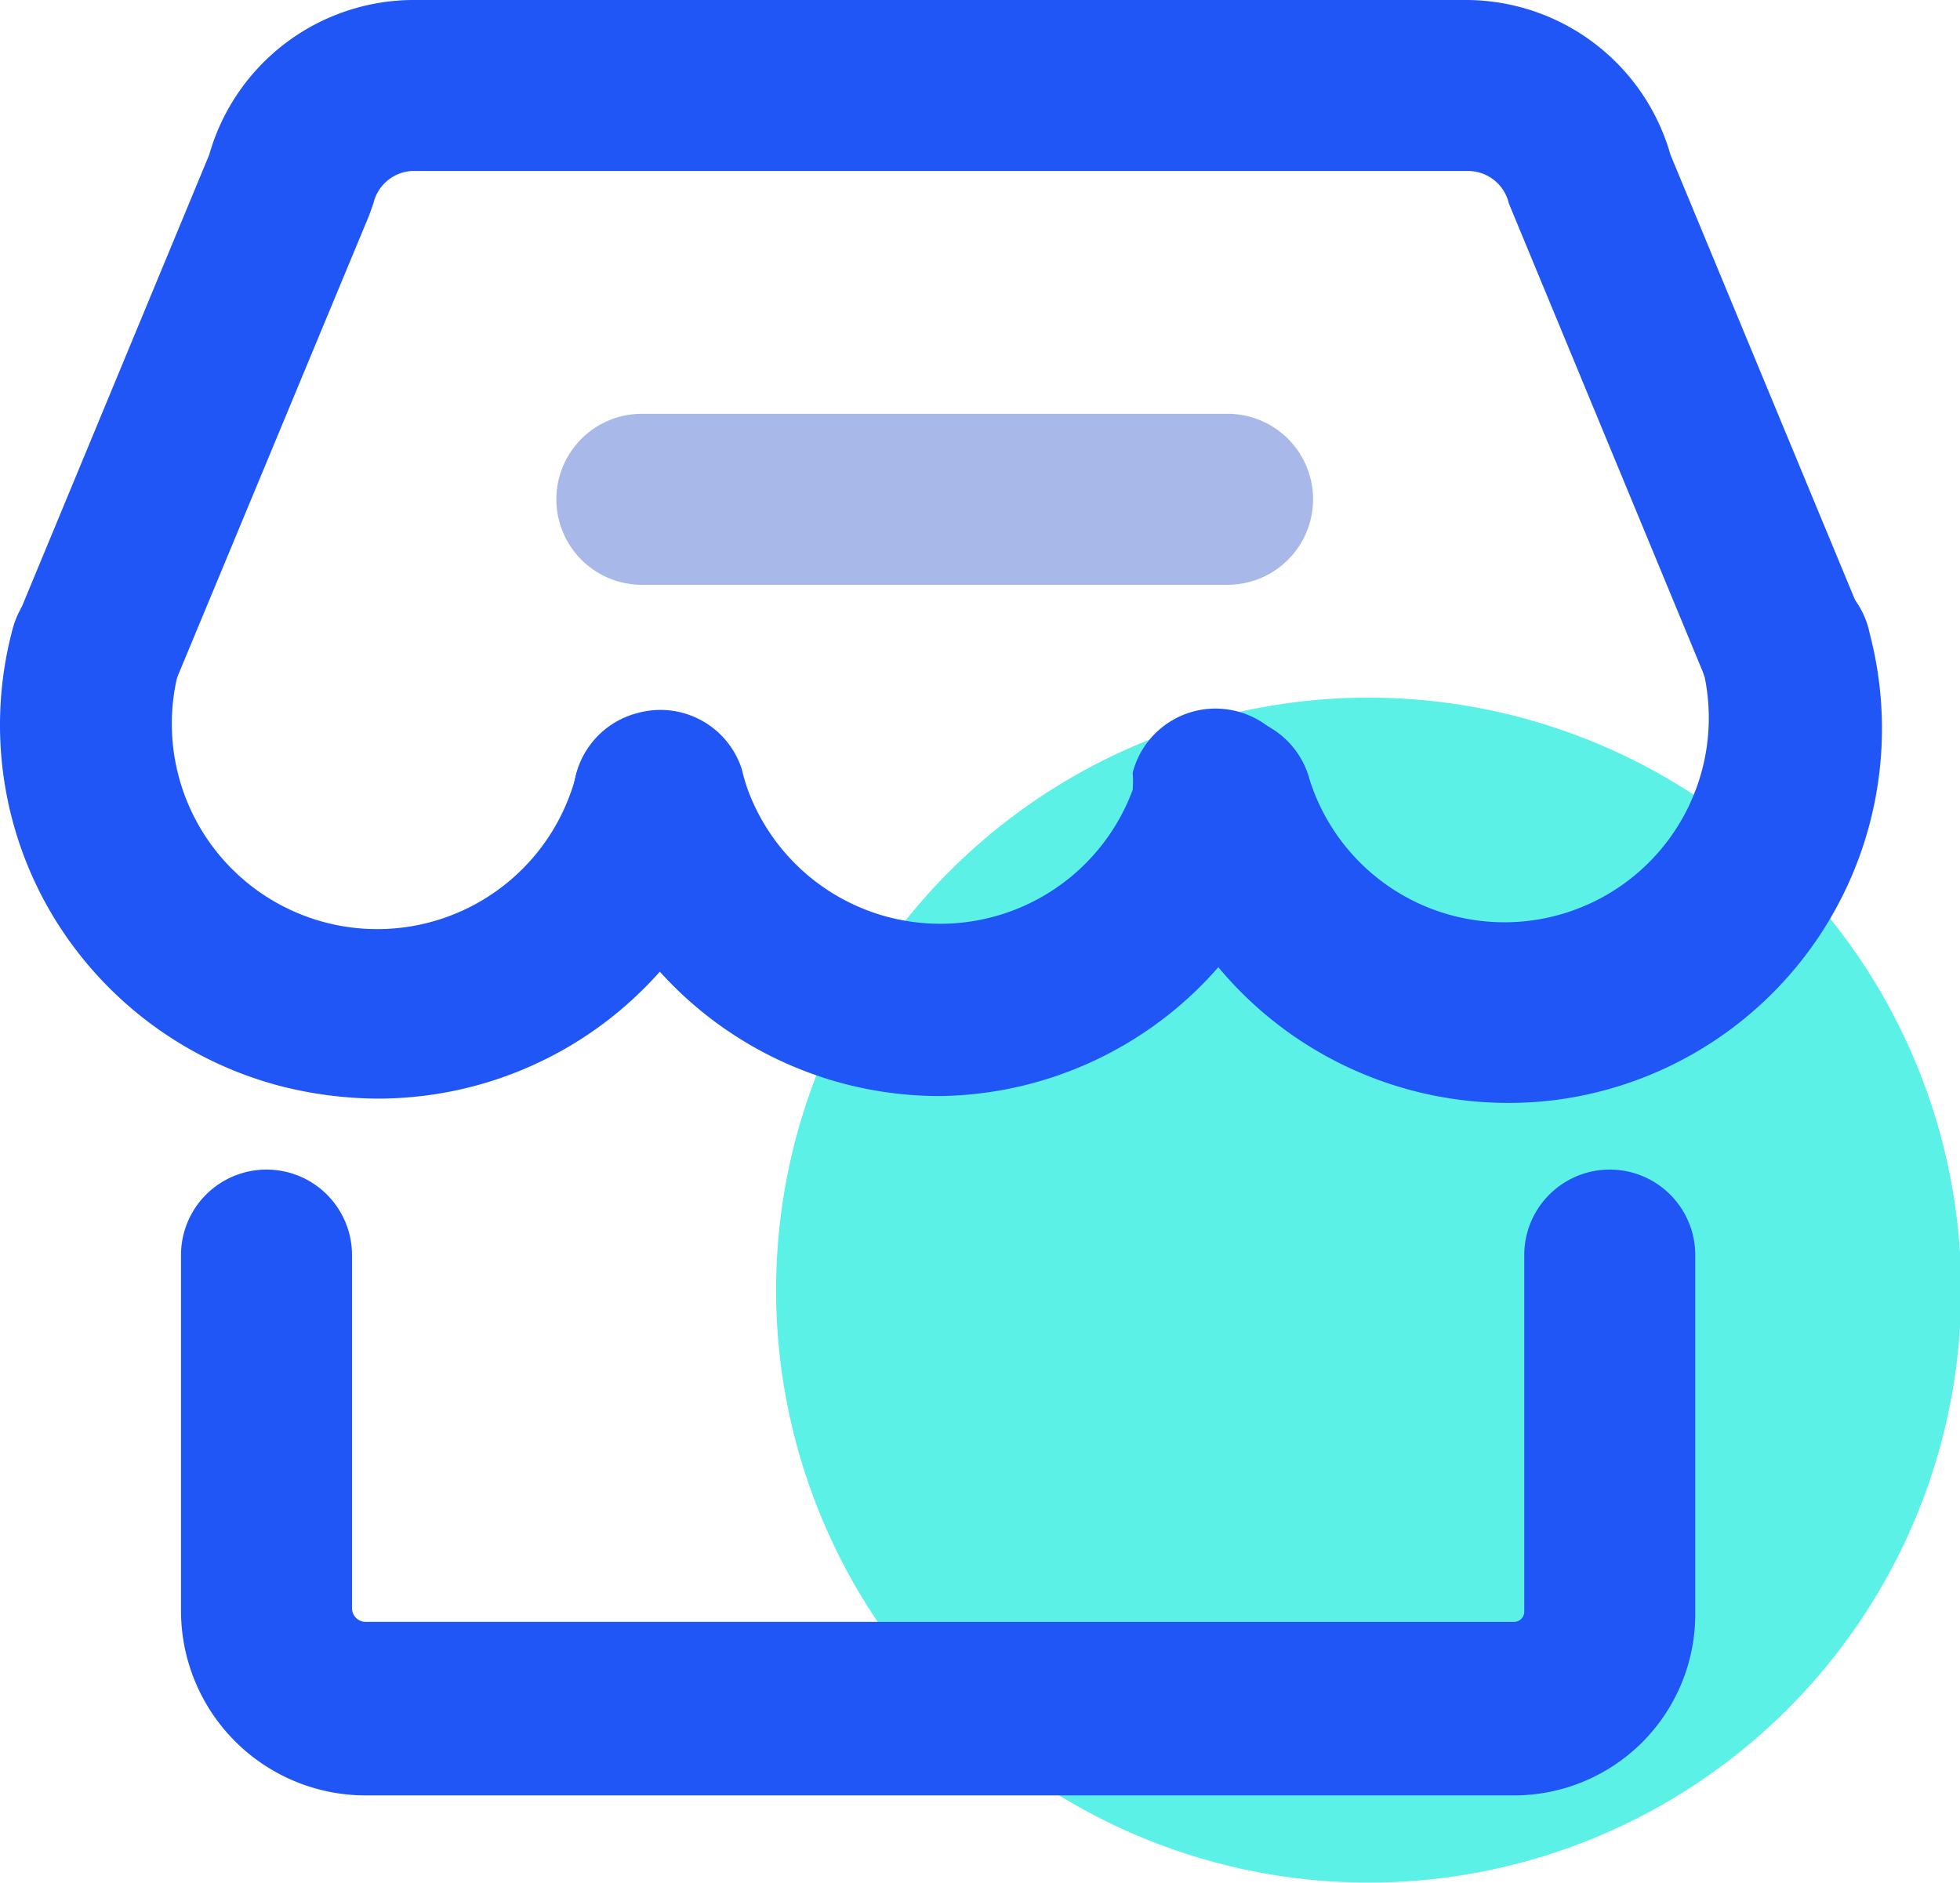
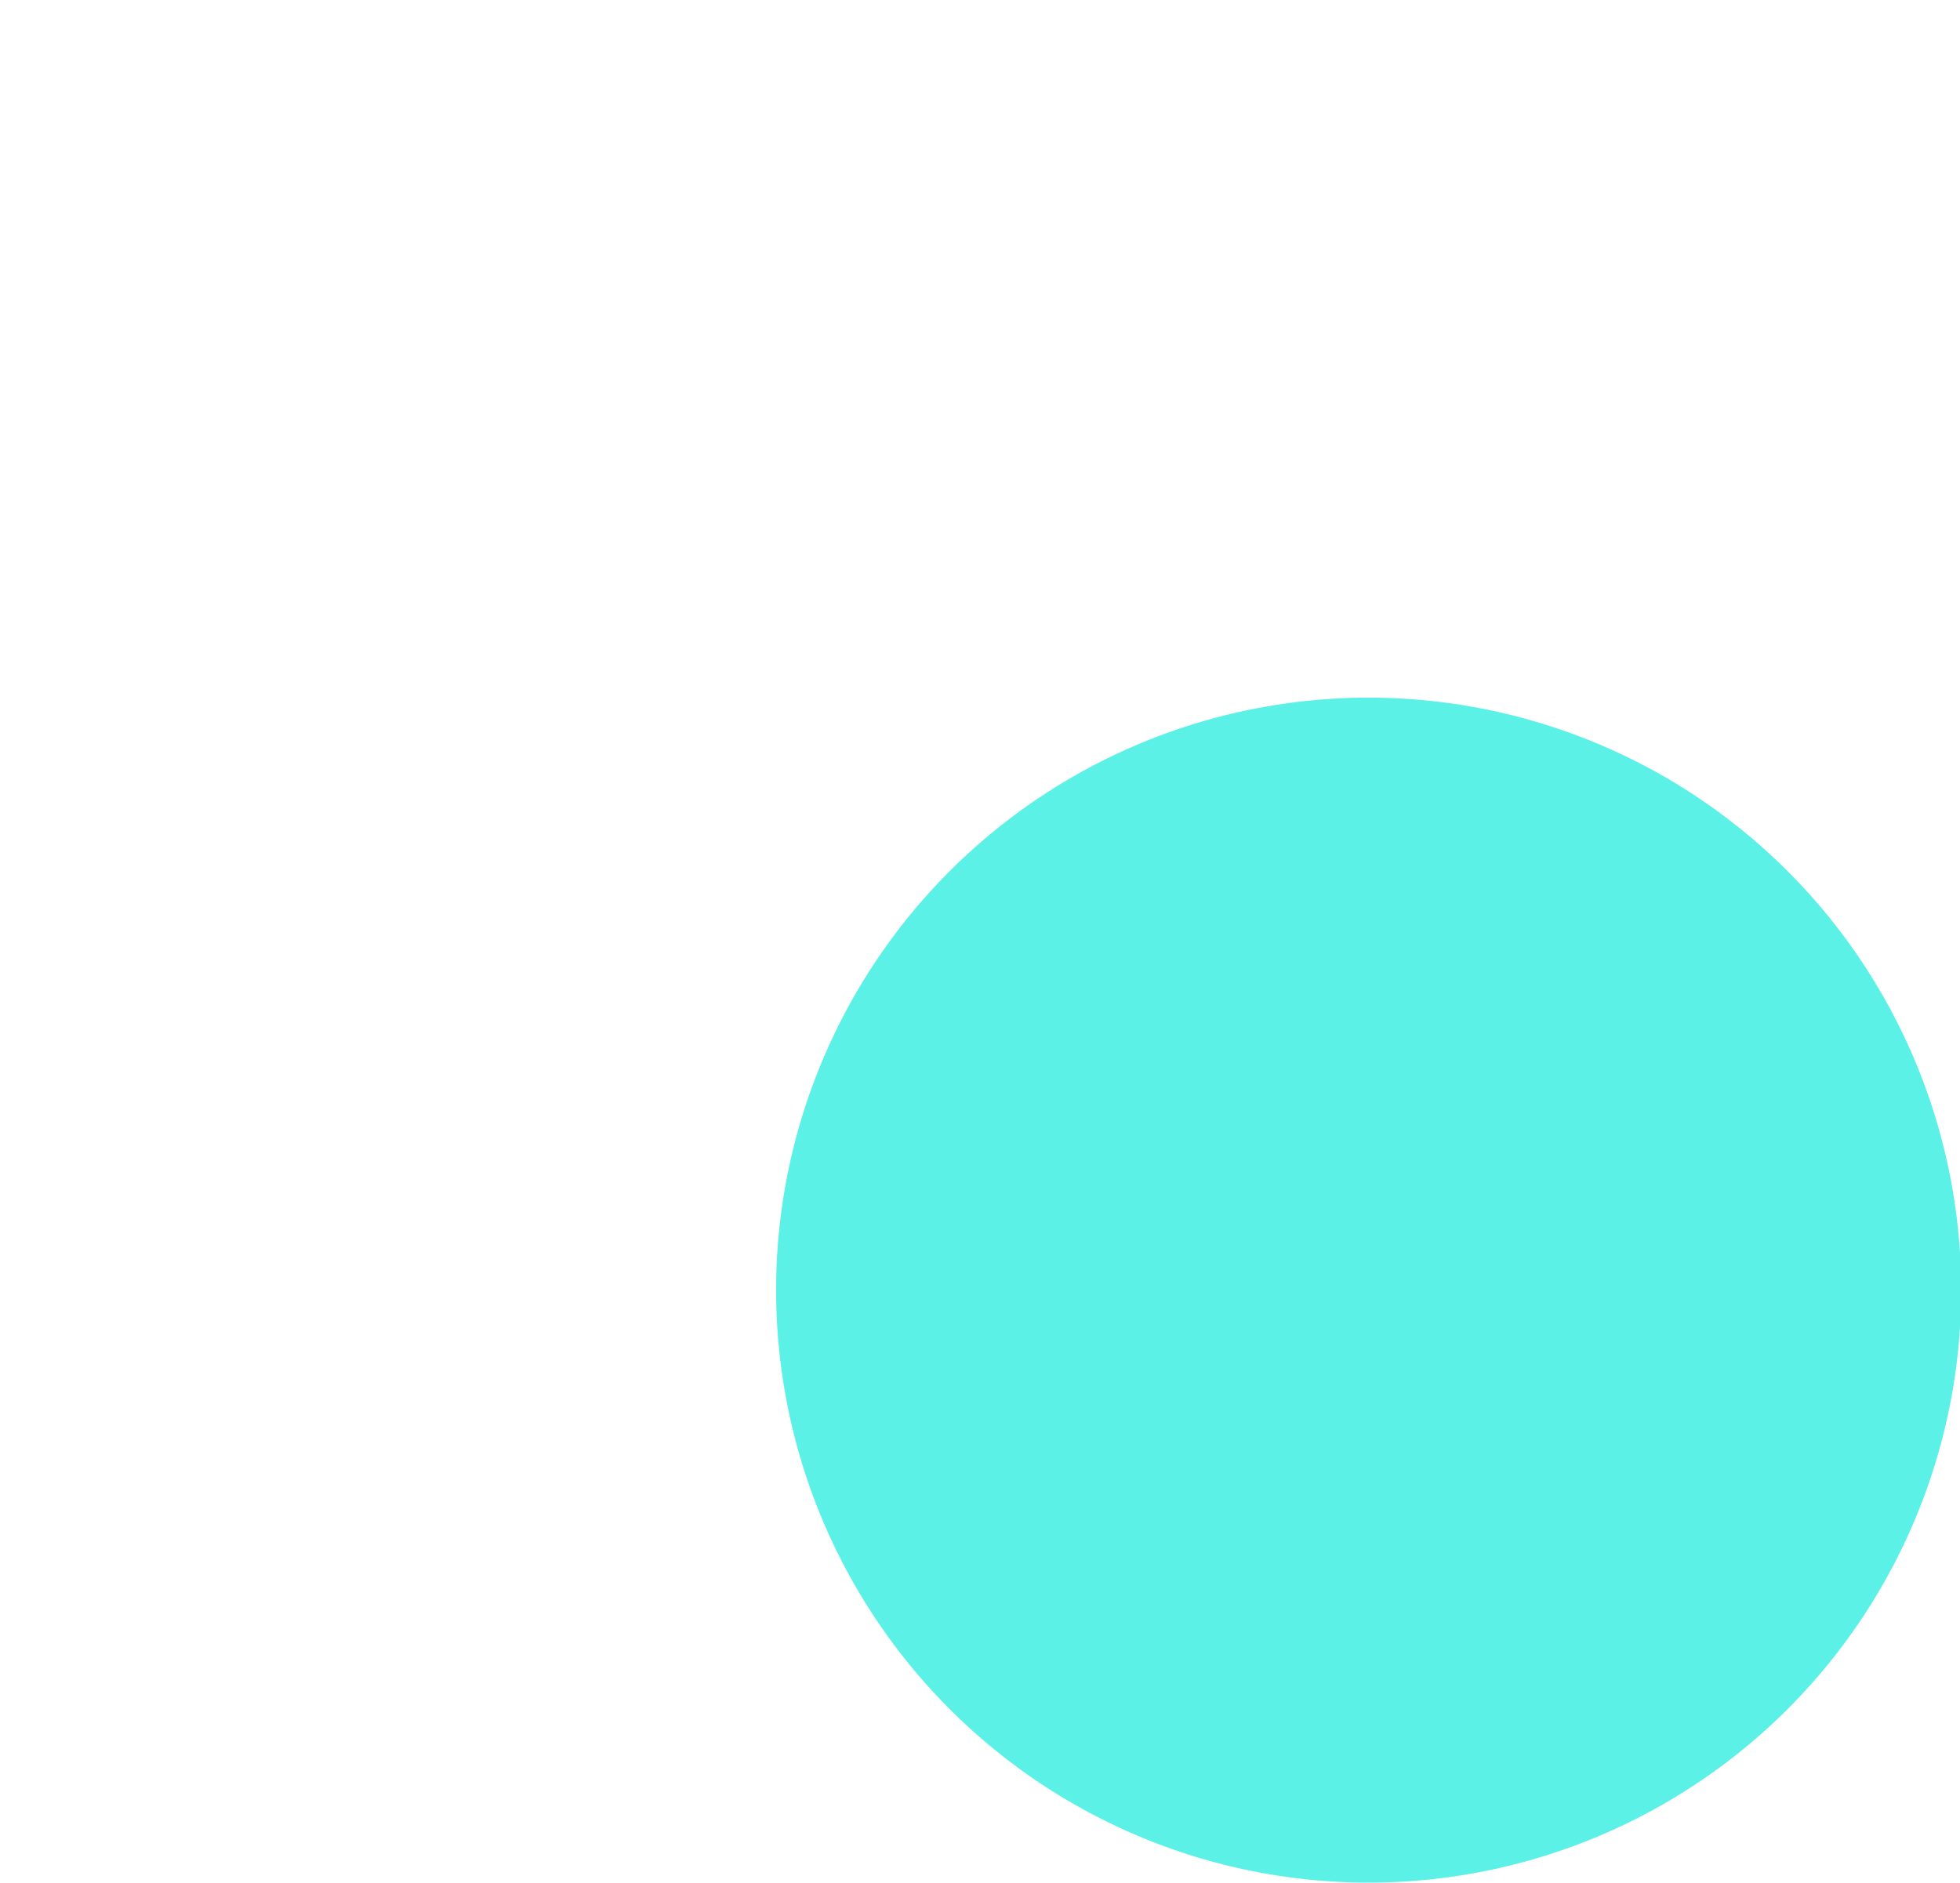
<svg xmlns="http://www.w3.org/2000/svg" t="1757350383834" class="icon" viewBox="0 0 1066 1024" version="1.1" p-id="1438" width="208.203" height="200">
-   <path d="M667.643 225.075H349.097a46.503 46.503 0 0 0 0 93.006h318.547a46.503 46.503 0 0 0 0-93.006z" fill="#A8B9E9" p-id="1439" />
  <path d="M744.374 701.733m-322.267 0a322.267 322.267 0 1 0 644.534 0 322.267 322.267 0 1 0-644.534 0Z" fill="#5CF1E7" p-id="1440" />
-   <path d="M93.329 375.746L7.763 339.938l106.027-255.767A115.793 115.793 0 0 1 224.003 0h574.314a115.793 115.793 0 0 1 110.213 84.171l106.027 255.767-84.171 35.807-109.748-265.068a22.787 22.787 0 0 0-22.322-17.671H224.003a22.787 22.787 0 0 0-20.926 17.671l-2.325 6.51zM511.858 596.171A205.079 205.079 0 0 1 319.8 465.032a173.457 173.457 0 0 1-6.51-20.461 46.503 46.503 0 0 1 33.482-56.734A46.503 46.503 0 0 1 403.505 418.529a100.912 100.912 0 0 0 3.255 11.161 111.608 111.608 0 0 0 209.264 0 54.409 54.409 0 0 0 0-9.301 46.503 46.503 0 0 1 56.734-33.482 46.503 46.503 0 0 1 33.482 56.734c0 6.045-3.255 11.161-5.115 16.741A204.614 204.614 0 0 1 511.858 596.171z" fill="#1F56F5" p-id="1441" />
-   <path d="M819.709 599.891a205.079 205.079 0 0 1-197.639-152.065 46.503 46.503 0 0 1 90.216-23.717 111.143 111.143 0 0 0 214.845-55.804 46.503 46.503 0 1 1 89.751-23.717 203.684 203.684 0 0 1-145.555 248.792 199.034 199.034 0 0 1-51.619 6.51zM205.402 597.566a218.1 218.1 0 0 1-51.619-6.51 205.079 205.079 0 0 1-125.094-93.006 201.824 201.824 0 0 1-21.856-155.786 46.503 46.503 0 1 1 90.216 23.252 111.608 111.608 0 0 0 216.24 56.269 46.503 46.503 0 0 1 90.216 23.717 205.079 205.079 0 0 1-198.104 152.065zM823.429 976.567H198.891a100.447 100.447 0 0 1-100.447-100.447v-193.453a46.503 46.503 0 0 1 93.006 0v192.058a7.441 7.441 0 0 0 7.441 7.441H823.429a5.58 5.58 0 0 0 5.58-5.115v-194.383a46.503 46.503 0 0 1 93.006 0v194.383A98.587 98.587 0 0 1 823.429 976.567z" fill="#1F56F5" p-id="1442" />
</svg>